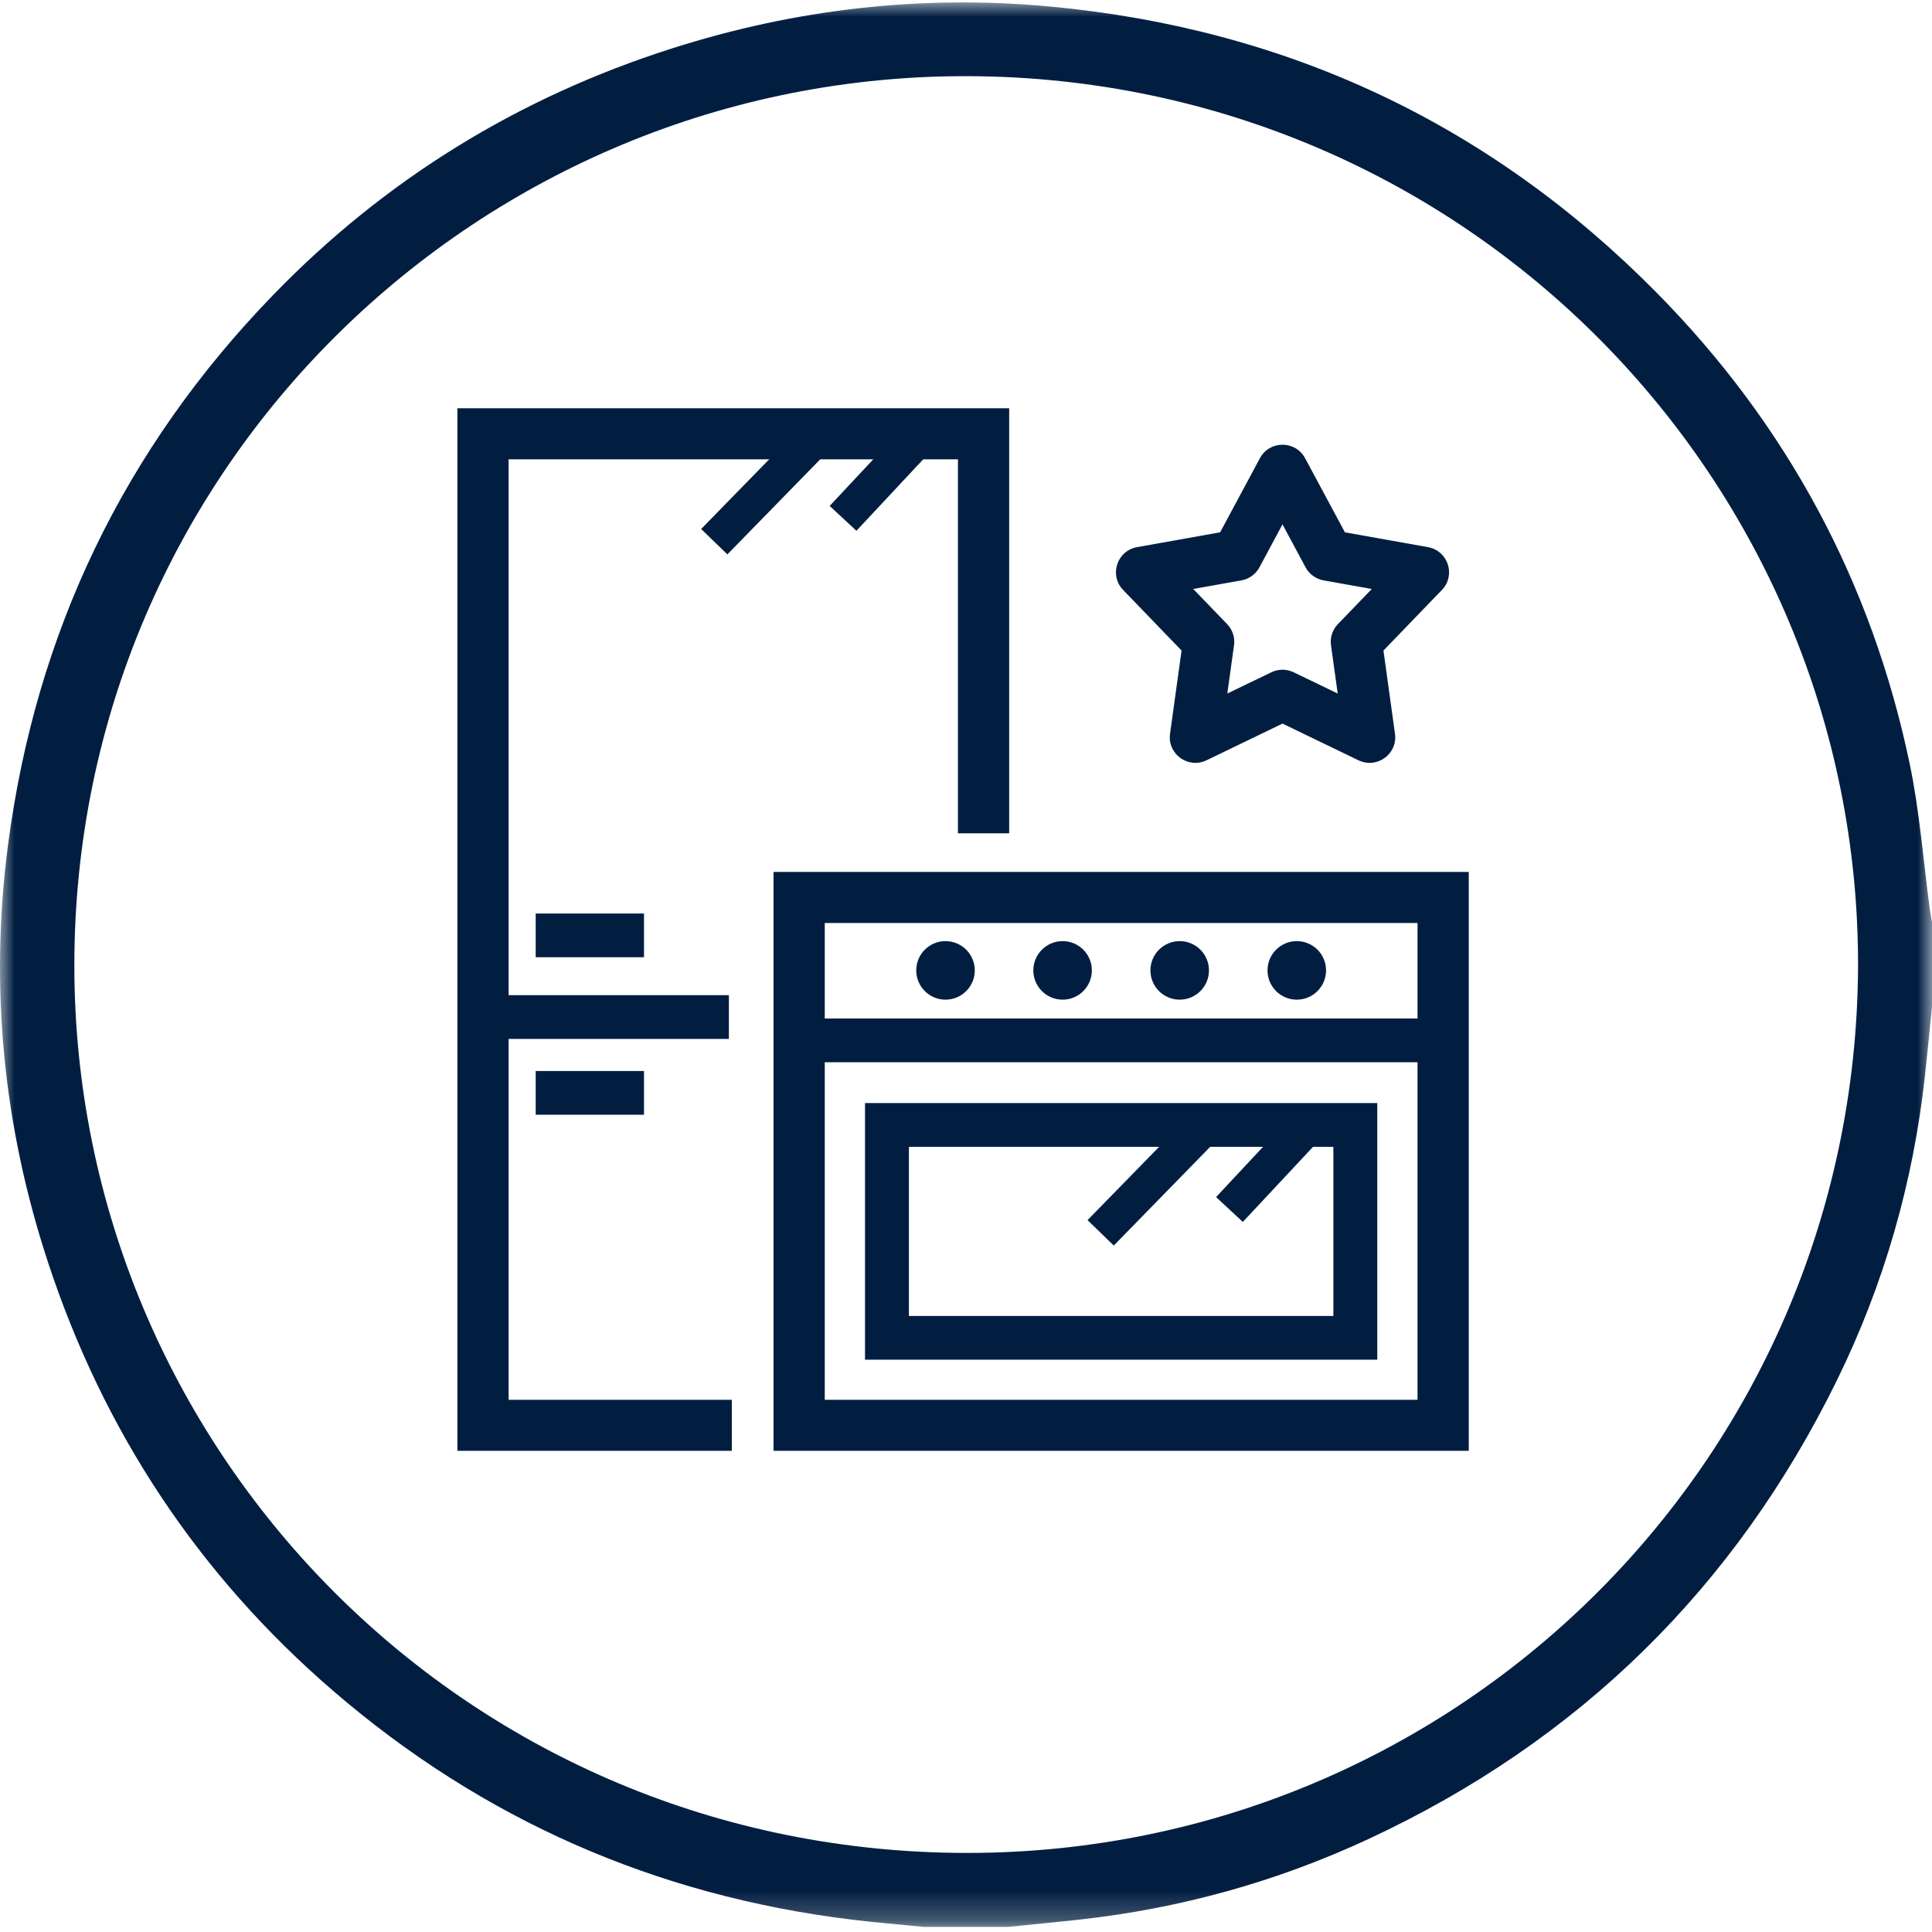
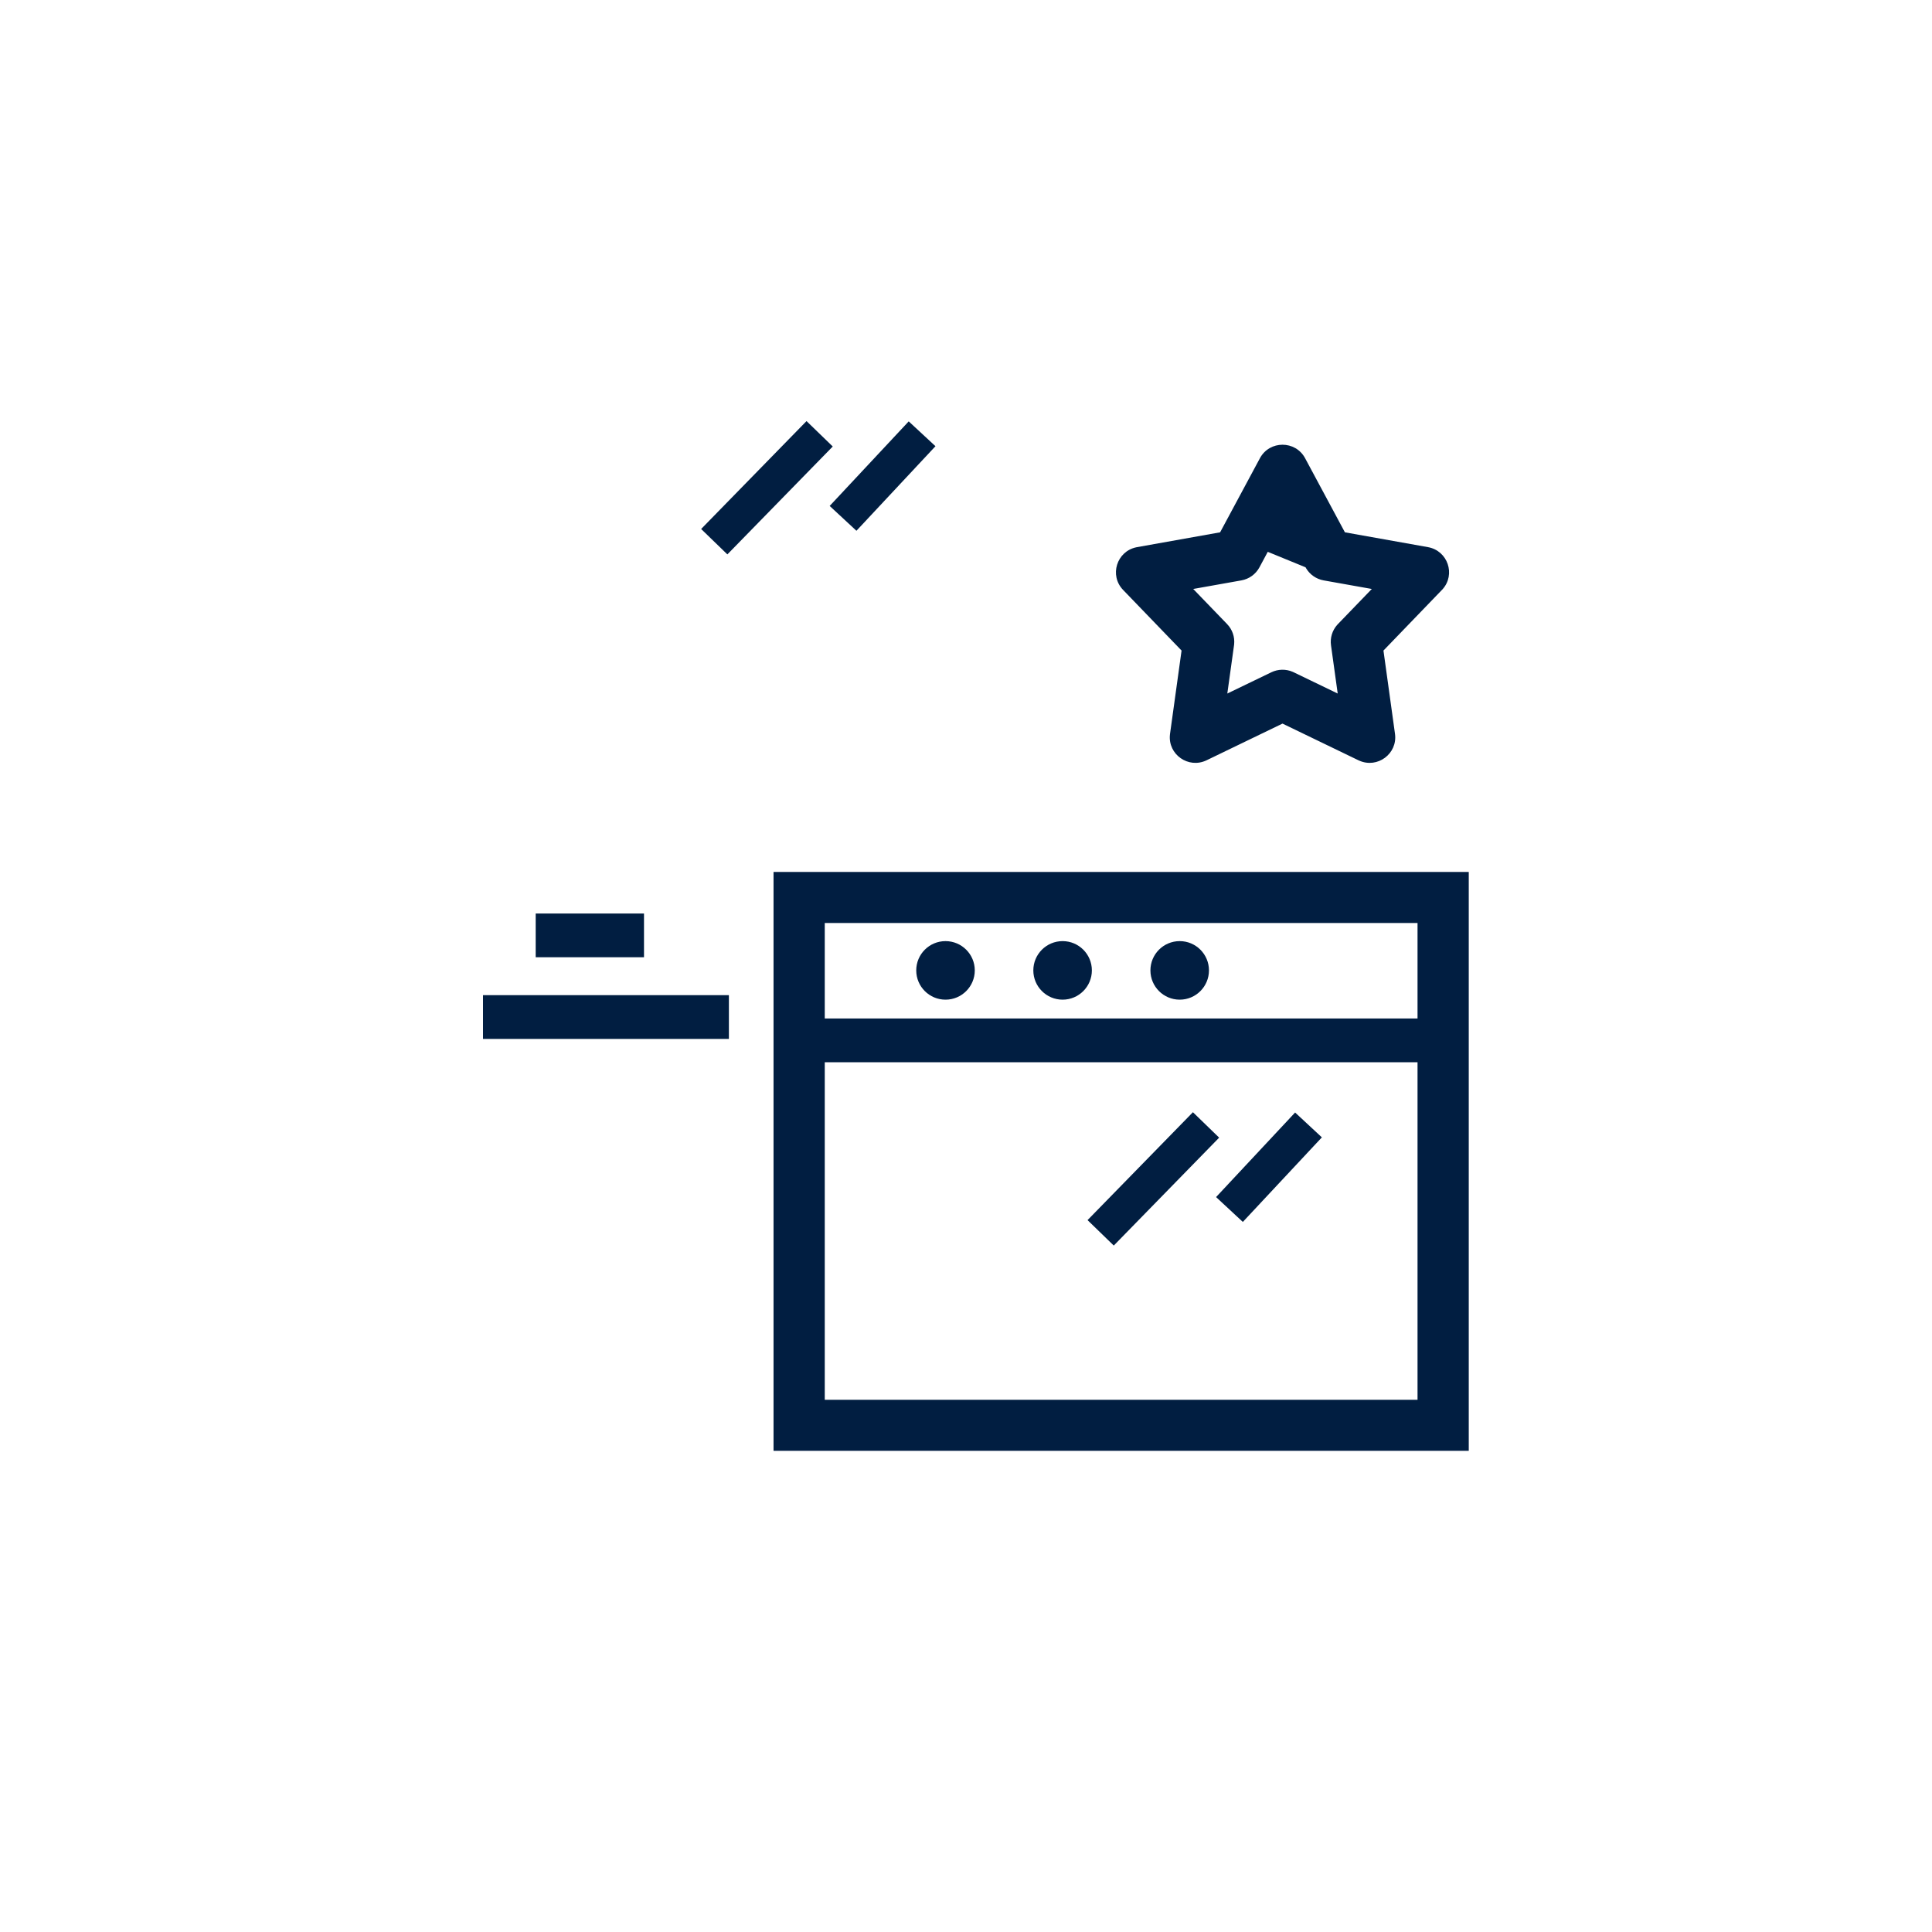
<svg xmlns="http://www.w3.org/2000/svg" xmlns:xlink="http://www.w3.org/1999/xlink" width="66px" height="66px" viewBox="0 0 66 66" version="1.1">
  <title>FLEX</title>
  <defs>
    <polygon id="path-1" points="0 0.009 66 0.009 66 65.751 0 65.751" />
    <polygon id="path-3" points="0 65.825 66 65.825 66 0.083 0 0.083" />
  </defs>
  <g id="Symbols" stroke="none" stroke-width="1" fill="none" fill-rule="evenodd">
    <g id="Electrolux-/-Modules-/-Tabs-inactive" transform="translate(-659, -34)">
      <g id="Kitchen-excellence" transform="translate(582, 0)">
        <g id="Icon/kitchen/white" transform="translate(77, 34)">
          <g id="Icon/news/white">
            <g id="Group-3" transform="translate(0, 0.074)">
              <mask id="mask-2" fill="white">
                <use xlink:href="#path-1" />
              </mask>
              <g id="Clip-2" />
-               <path d="M63.474,32.95 C63.513,16.371 50.105,2.602 33.103,2.528 C16.438,2.456 2.503,15.892 2.54,32.973 C2.576,49.318 15.709,63.036 32.698,63.223 C49.543,63.409 63.389,49.927 63.474,32.95 L63.474,32.95 Z M31.547,65.751 C30.724,65.668 29.899,65.602 29.079,65.501 C22.388,64.68 16.479,62.082 11.383,57.69 C6.77,53.715 3.532,48.809 1.636,43.036 C0.112,38.397 -0.359,33.642 0.273,28.802 C1.22,21.55 4.233,15.262 9.338,9.996 C13.156,6.057 17.702,3.259 22.934,1.587 C27.157,0.237 31.486,-0.266 35.909,0.152 C43.987,0.916 50.904,4.163 56.592,9.923 C61.043,14.43 63.936,19.809 65.235,26.003 C65.578,27.64 65.7,29.323 65.925,30.985 C65.945,31.134 65.975,31.281 66,31.428 L66,34.323 C65.919,35.115 65.843,35.907 65.756,36.699 C65.356,40.33 64.361,43.8 62.753,47.077 C59.276,54.164 53.943,59.399 46.766,62.742 C43.616,64.21 40.301,65.128 36.84,65.507 C36.045,65.593 35.249,65.67 34.453,65.751 L31.547,65.751 Z" id="Fill-1" fill="#011E41" mask="url(#mask-2)" />
            </g>
            <mask id="mask-4" fill="white">
              <use xlink:href="#path-3" />
            </mask>
            <g id="Clip-5" />
          </g>
          <g id="Group-9" transform="translate(16.5, 14.819)" fill="#011E41">
            <g id="oven" transform="translate(10.8, 15.84)">
              <path d="M22.875,-0.872 L-0.875,-0.872 L-0.875,18.903 L22.875,18.903 L22.875,-0.872 Z M21.125,0.872 L21.125,17.16 L0.875,17.16 L0.875,0.872 L21.125,0.872 Z" id="Rectangle" fill-rule="nonzero" />
-               <path d="M19.75,7.023 L2.25,7.023 L2.25,15.79 L19.75,15.79 L19.75,7.023 Z M18.25,8.518 L18.25,14.296 L3.75,14.296 L3.75,8.518 L18.25,8.518 Z" id="Rectangle" fill-rule="nonzero" />
              <polygon id="Path-5" fill-rule="nonzero" points="22 4.134 22 5.629 0 5.629 0 4.134" />
              <ellipse id="Oval-Copy-3" cx="13" cy="2.491" rx="1" ry="1" />
              <ellipse id="Oval-Copy-4" cx="9" cy="2.491" rx="1" ry="1" />
-               <ellipse id="Oval-Copy-5" cx="17" cy="2.491" rx="1" ry="1" />
              <ellipse id="Oval-Copy-2" cx="5" cy="2.491" rx="1" ry="1" />
              <polygon id="Path-6" fill-rule="nonzero" points="13.452 7.336 14.348 8.205 10.748 11.891 9.852 11.022" />
              <polygon id="Path-7" fill-rule="nonzero" points="16.943 7.346 17.857 8.195 15.157 11.084 14.243 10.235" />
            </g>
            <g id="Fridge" fill-rule="nonzero">
-               <polygon id="Path" points="17.975 -0.872 17.975 13.648 16.225 13.648 16.225 0.872 0.875 0.872 0.875 33 8.5 33 8.5 34.743 -0.875 34.743 -0.875 -0.872" />
              <polygon id="Path-5" points="8.4 19.177 8.4 20.672 0 20.672 0 19.177" />
              <polygon id="Path-5-Copy" points="5.5 16.388 5.5 17.882 1.8 17.882 1.8 16.388" />
-               <polygon id="Path-5-Copy-2" points="5.5 21.768 5.5 23.262 1.8 23.262 1.8 21.768" />
              <polygon id="Path-6" points="11.052 -0.434 11.948 0.434 8.348 4.12 7.452 3.252" />
              <polygon id="Path-7" points="14.543 -0.424 15.457 0.424 12.757 3.313 11.843 2.465" />
            </g>
          </g>
-           <path d="M41.681,18.185 L38.844,18.691 L38.814,18.697 C38.148,18.838 37.89,19.658 38.367,20.153 L40.364,22.224 L39.97,25.069 L39.967,25.097 C39.894,25.773 40.598,26.272 41.219,25.972 L43.812,24.719 L46.406,25.972 L46.433,25.984 C47.055,26.262 47.749,25.749 47.655,25.069 L47.261,22.224 L49.258,20.153 L49.279,20.131 C49.734,19.626 49.459,18.812 48.781,18.691 L45.944,18.185 L44.584,15.653 C44.254,15.039 43.371,15.039 43.041,15.653 L41.681,18.185 Z M43.812,17.913 L44.6,19.38 L44.617,19.411 C44.747,19.63 44.966,19.782 45.218,19.827 L46.863,20.12 L45.705,21.32 L45.681,21.346 C45.512,21.536 45.434,21.791 45.469,22.044 L45.698,23.692 L44.194,22.966 L44.161,22.951 C43.928,22.85 43.661,22.855 43.431,22.966 L41.927,23.692 L42.156,22.044 L42.16,22.009 C42.185,21.756 42.098,21.504 41.92,21.32 L40.762,20.12 L42.407,19.827 C42.671,19.78 42.898,19.616 43.025,19.38 L43.812,17.913 Z" id="Star" fill="#011E41" fill-rule="nonzero" />
+           <path d="M41.681,18.185 L38.844,18.691 L38.814,18.697 C38.148,18.838 37.89,19.658 38.367,20.153 L40.364,22.224 L39.97,25.069 L39.967,25.097 C39.894,25.773 40.598,26.272 41.219,25.972 L43.812,24.719 L46.406,25.972 L46.433,25.984 C47.055,26.262 47.749,25.749 47.655,25.069 L47.261,22.224 L49.258,20.153 L49.279,20.131 C49.734,19.626 49.459,18.812 48.781,18.691 L45.944,18.185 L44.584,15.653 C44.254,15.039 43.371,15.039 43.041,15.653 L41.681,18.185 Z L44.6,19.38 L44.617,19.411 C44.747,19.63 44.966,19.782 45.218,19.827 L46.863,20.12 L45.705,21.32 L45.681,21.346 C45.512,21.536 45.434,21.791 45.469,22.044 L45.698,23.692 L44.194,22.966 L44.161,22.951 C43.928,22.85 43.661,22.855 43.431,22.966 L41.927,23.692 L42.156,22.044 L42.16,22.009 C42.185,21.756 42.098,21.504 41.92,21.32 L40.762,20.12 L42.407,19.827 C42.671,19.78 42.898,19.616 43.025,19.38 L43.812,17.913 Z" id="Star" fill="#011E41" fill-rule="nonzero" />
        </g>
      </g>
    </g>
  </g>
</svg>